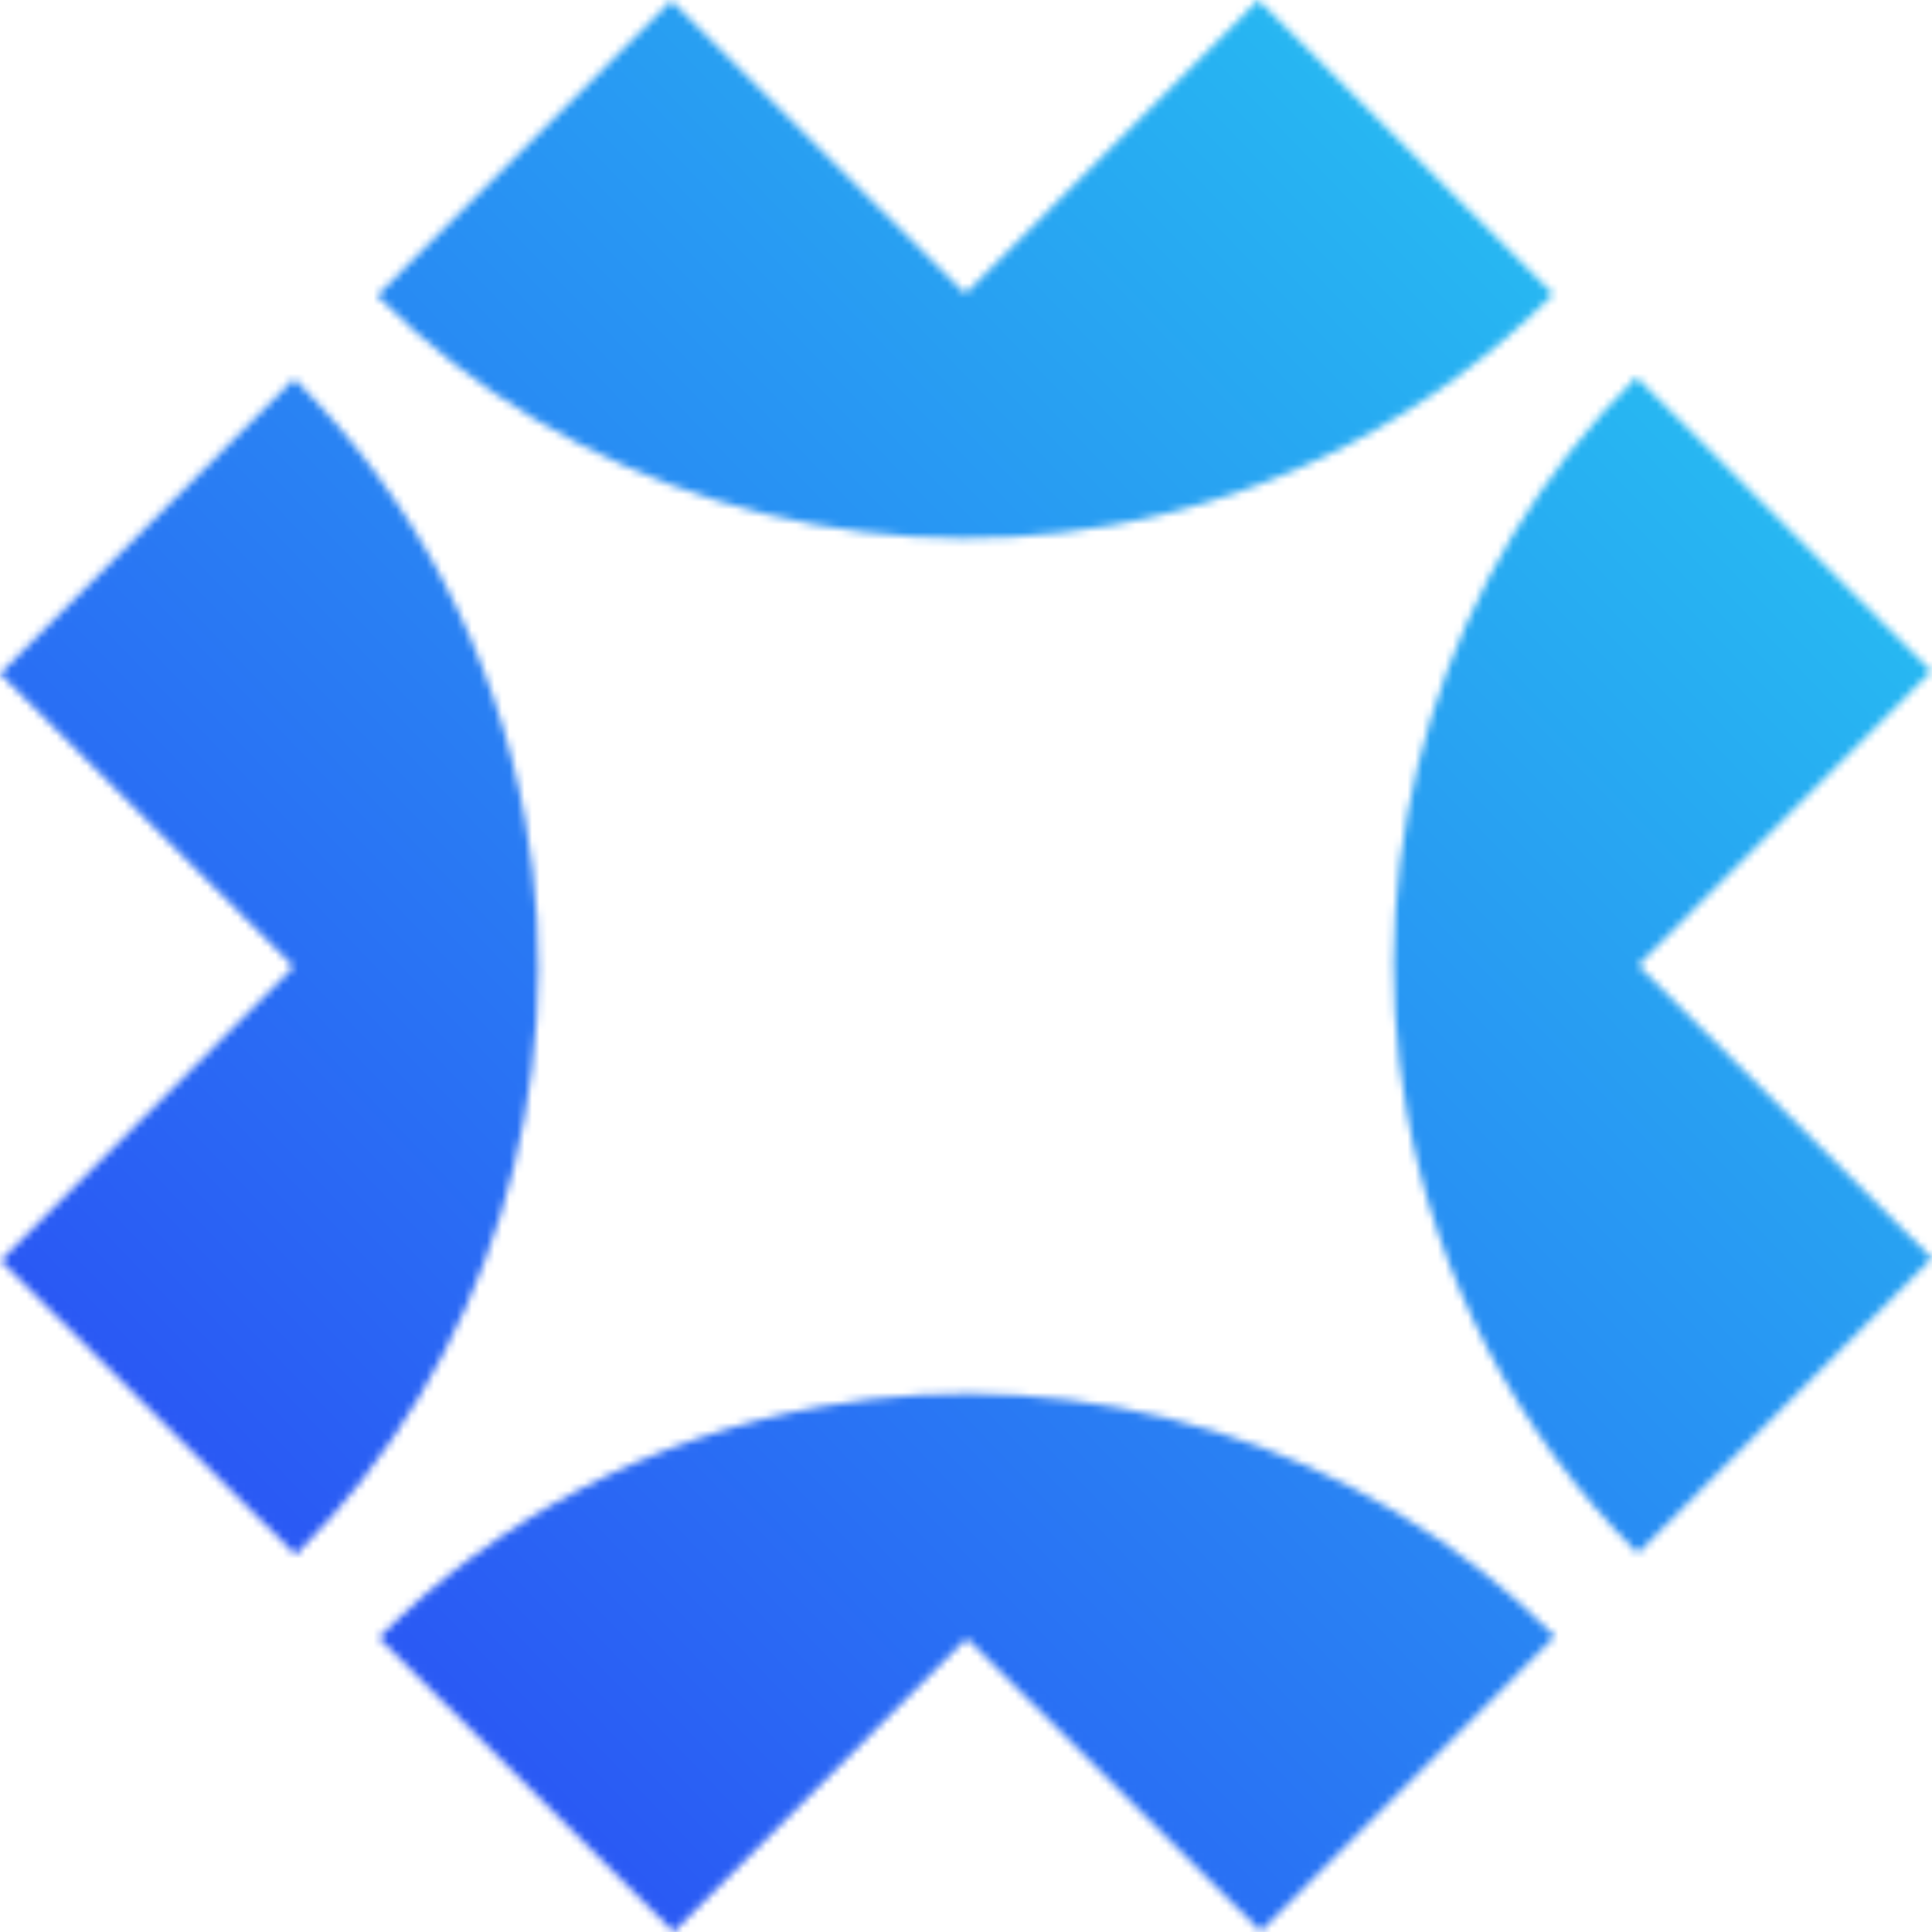
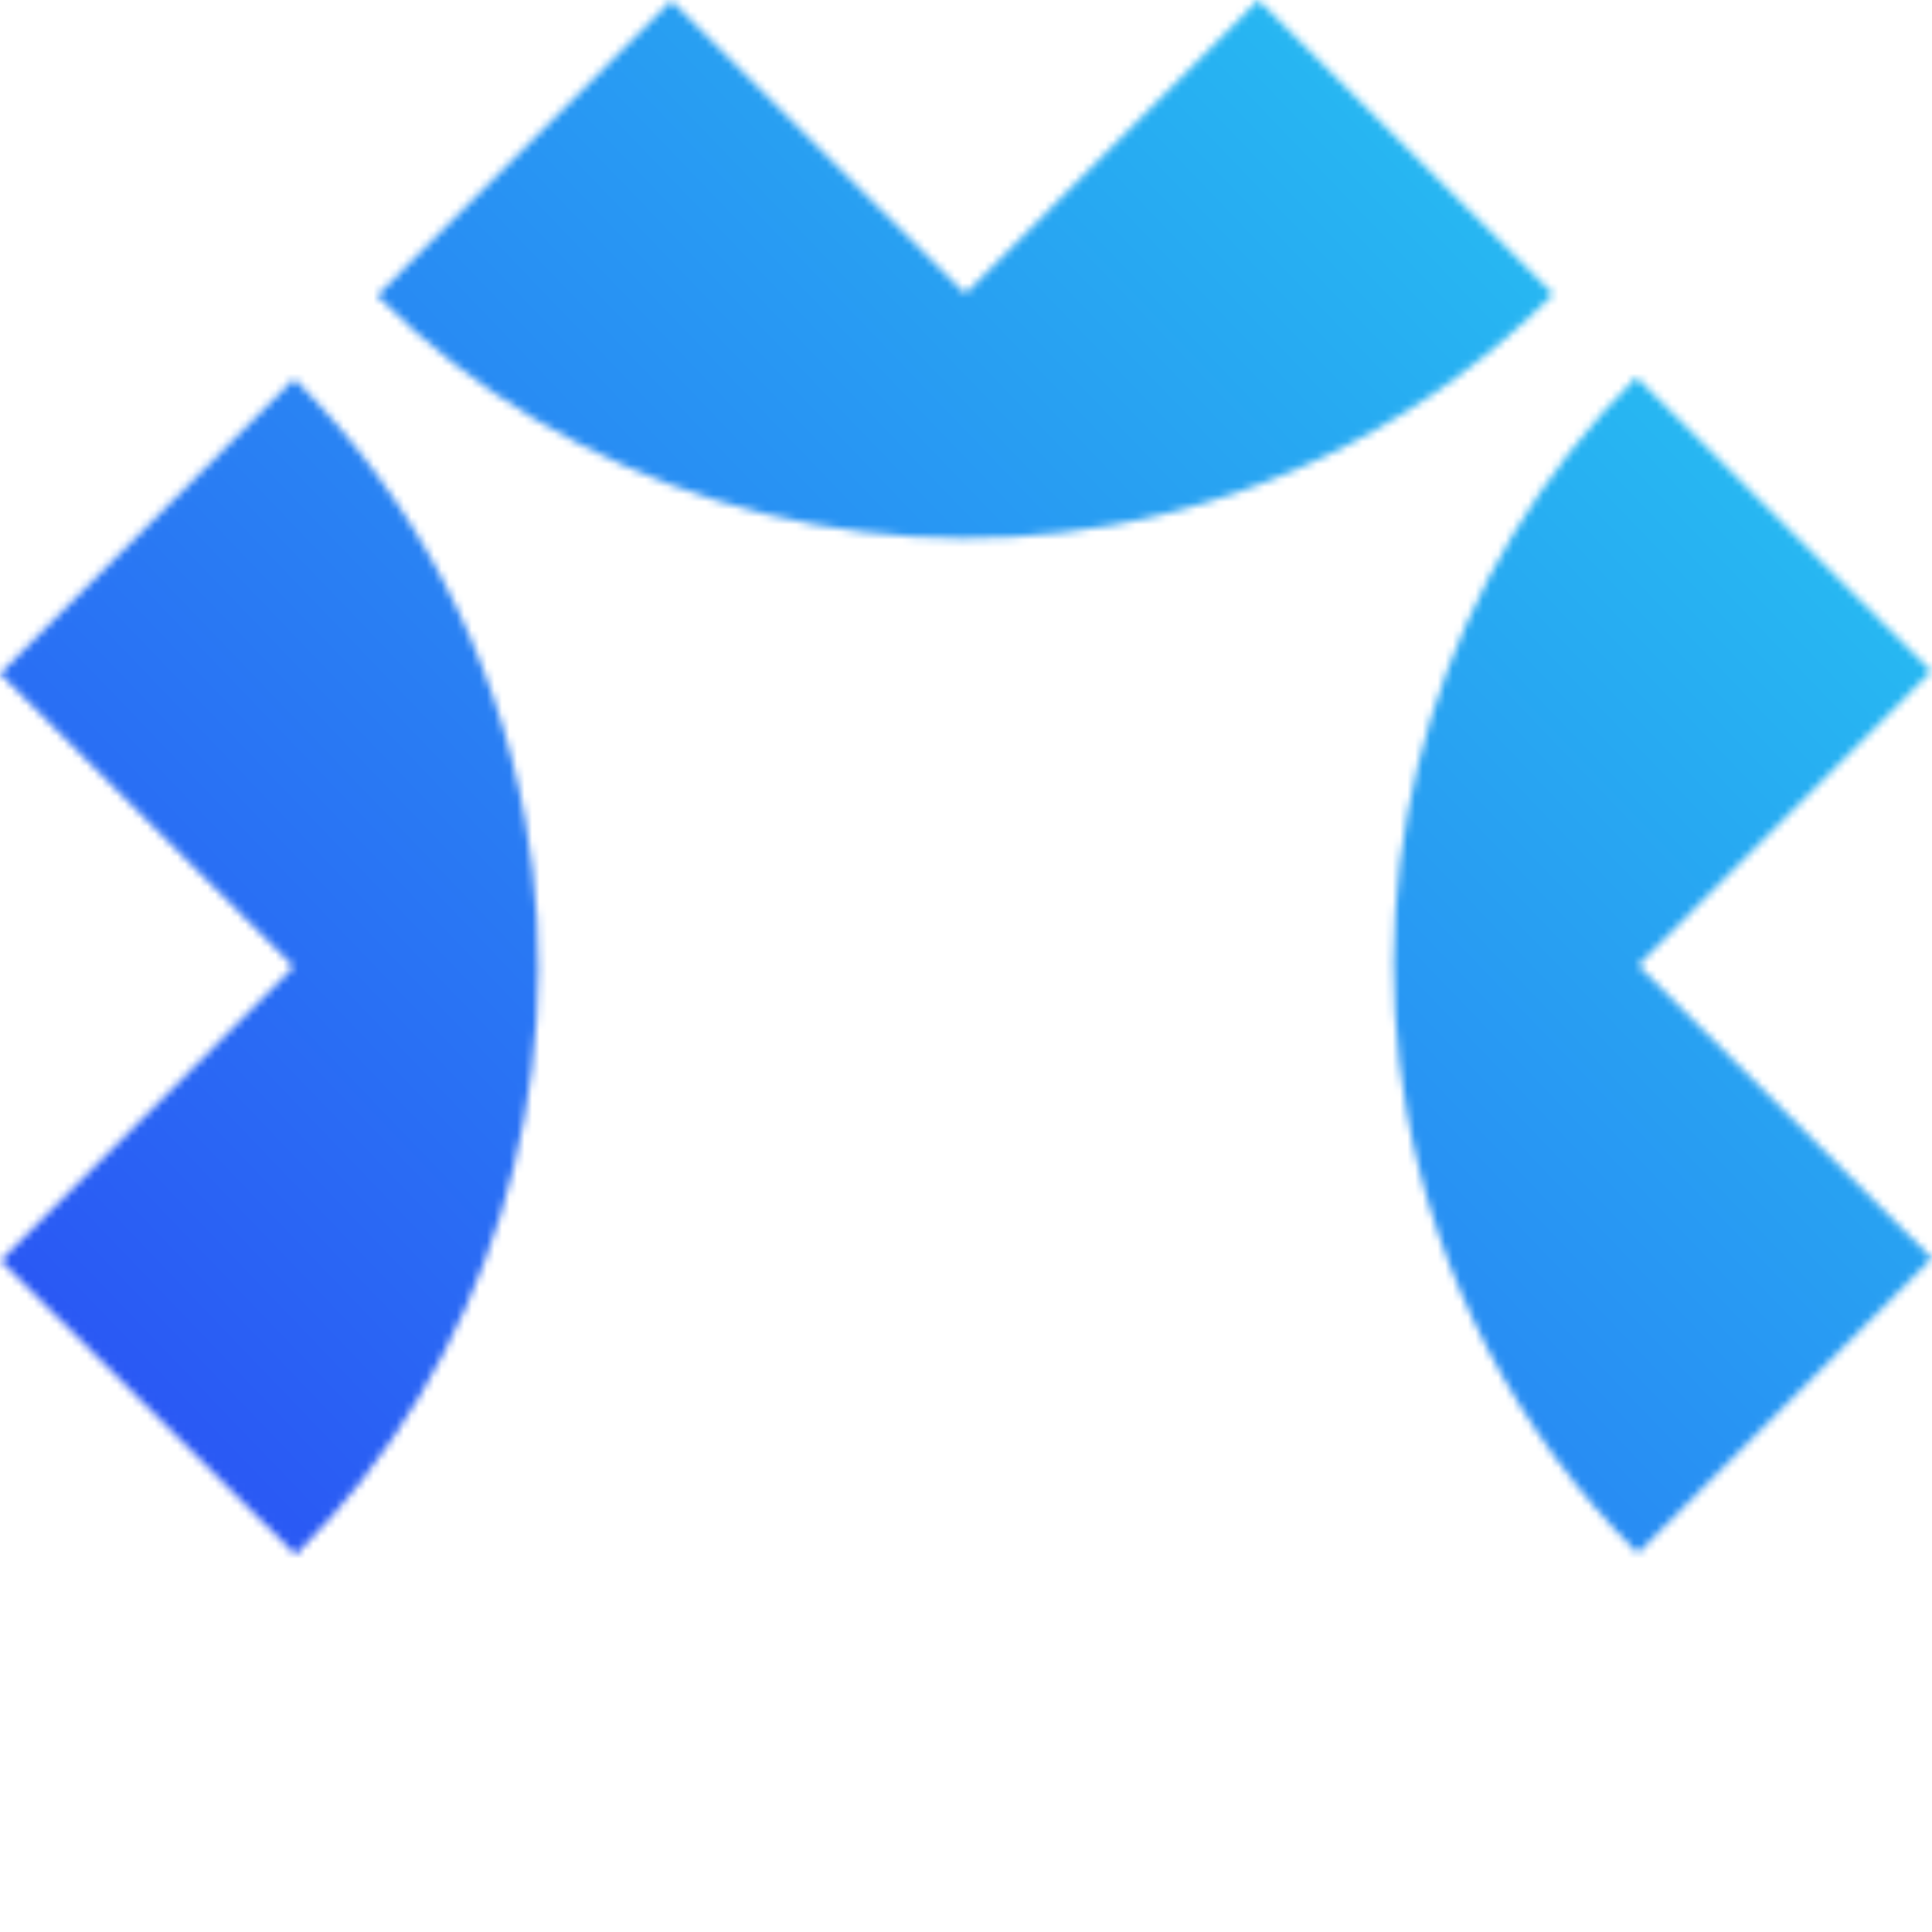
<svg xmlns="http://www.w3.org/2000/svg" width="256" height="256" viewBox="0 0 256 256" fill="none">
  <mask id="mask0_87_14" style="mask-type:alpha" maskUnits="userSpaceOnUse" x="0" y="0" width="256" height="256">
-     <path d="M206.027 216.83L167.044 255.908L128.327 217.287H127.887L89.27 256L50.188 217.013C66.073 201.024 86.578 190.381 108.628 186.401C143.743 180.066 180.674 191.299 206.031 216.83H206.027Z" fill="#F1F7F7" />
    <path d="M39.17 206.03L0.091 167.047L38.713 128.33V127.89L0 89.273L38.987 50.19C54.976 66.076 65.619 86.581 69.599 108.631C75.934 143.746 64.701 180.677 39.17 206.034V206.03Z" fill="#F1F7F7" />
    <path d="M49.973 39.17L88.956 0.091L127.672 38.713H128.113L166.73 0L205.812 38.987C189.926 54.976 169.422 65.619 147.371 69.599C112.256 75.934 75.326 64.701 49.969 39.17H49.973Z" fill="#F1F7F7" />
-     <path d="M216.83 49.97L255.908 88.953L217.287 127.669V128.11L256 166.727L217.013 205.809C201.024 189.924 190.381 169.419 186.401 147.368C180.066 112.253 191.299 75.323 216.83 49.966V49.97Z" fill="#F1F7F7" />
+     <path d="M216.83 49.97L255.908 88.953L217.287 127.669V128.11L256 166.727L217.013 205.809C201.024 189.924 190.381 169.419 186.401 147.368C180.066 112.253 191.299 75.323 216.83 49.966V49.97" fill="#F1F7F7" />
  </mask>
  <g mask="url(#mask0_87_14)">
    <rect width="256" height="256" fill="url(#paint0_linear_87_14)" />
  </g>
  <defs>
    <linearGradient id="paint0_linear_87_14" x1="-2.82377e-06" y1="256" x2="266.667" y2="2.82036e-06" gradientUnits="userSpaceOnUse">
      <stop stop-color="#2B40F5" />
      <stop offset="1" stop-color="#26D3F1" />
    </linearGradient>
  </defs>
</svg>